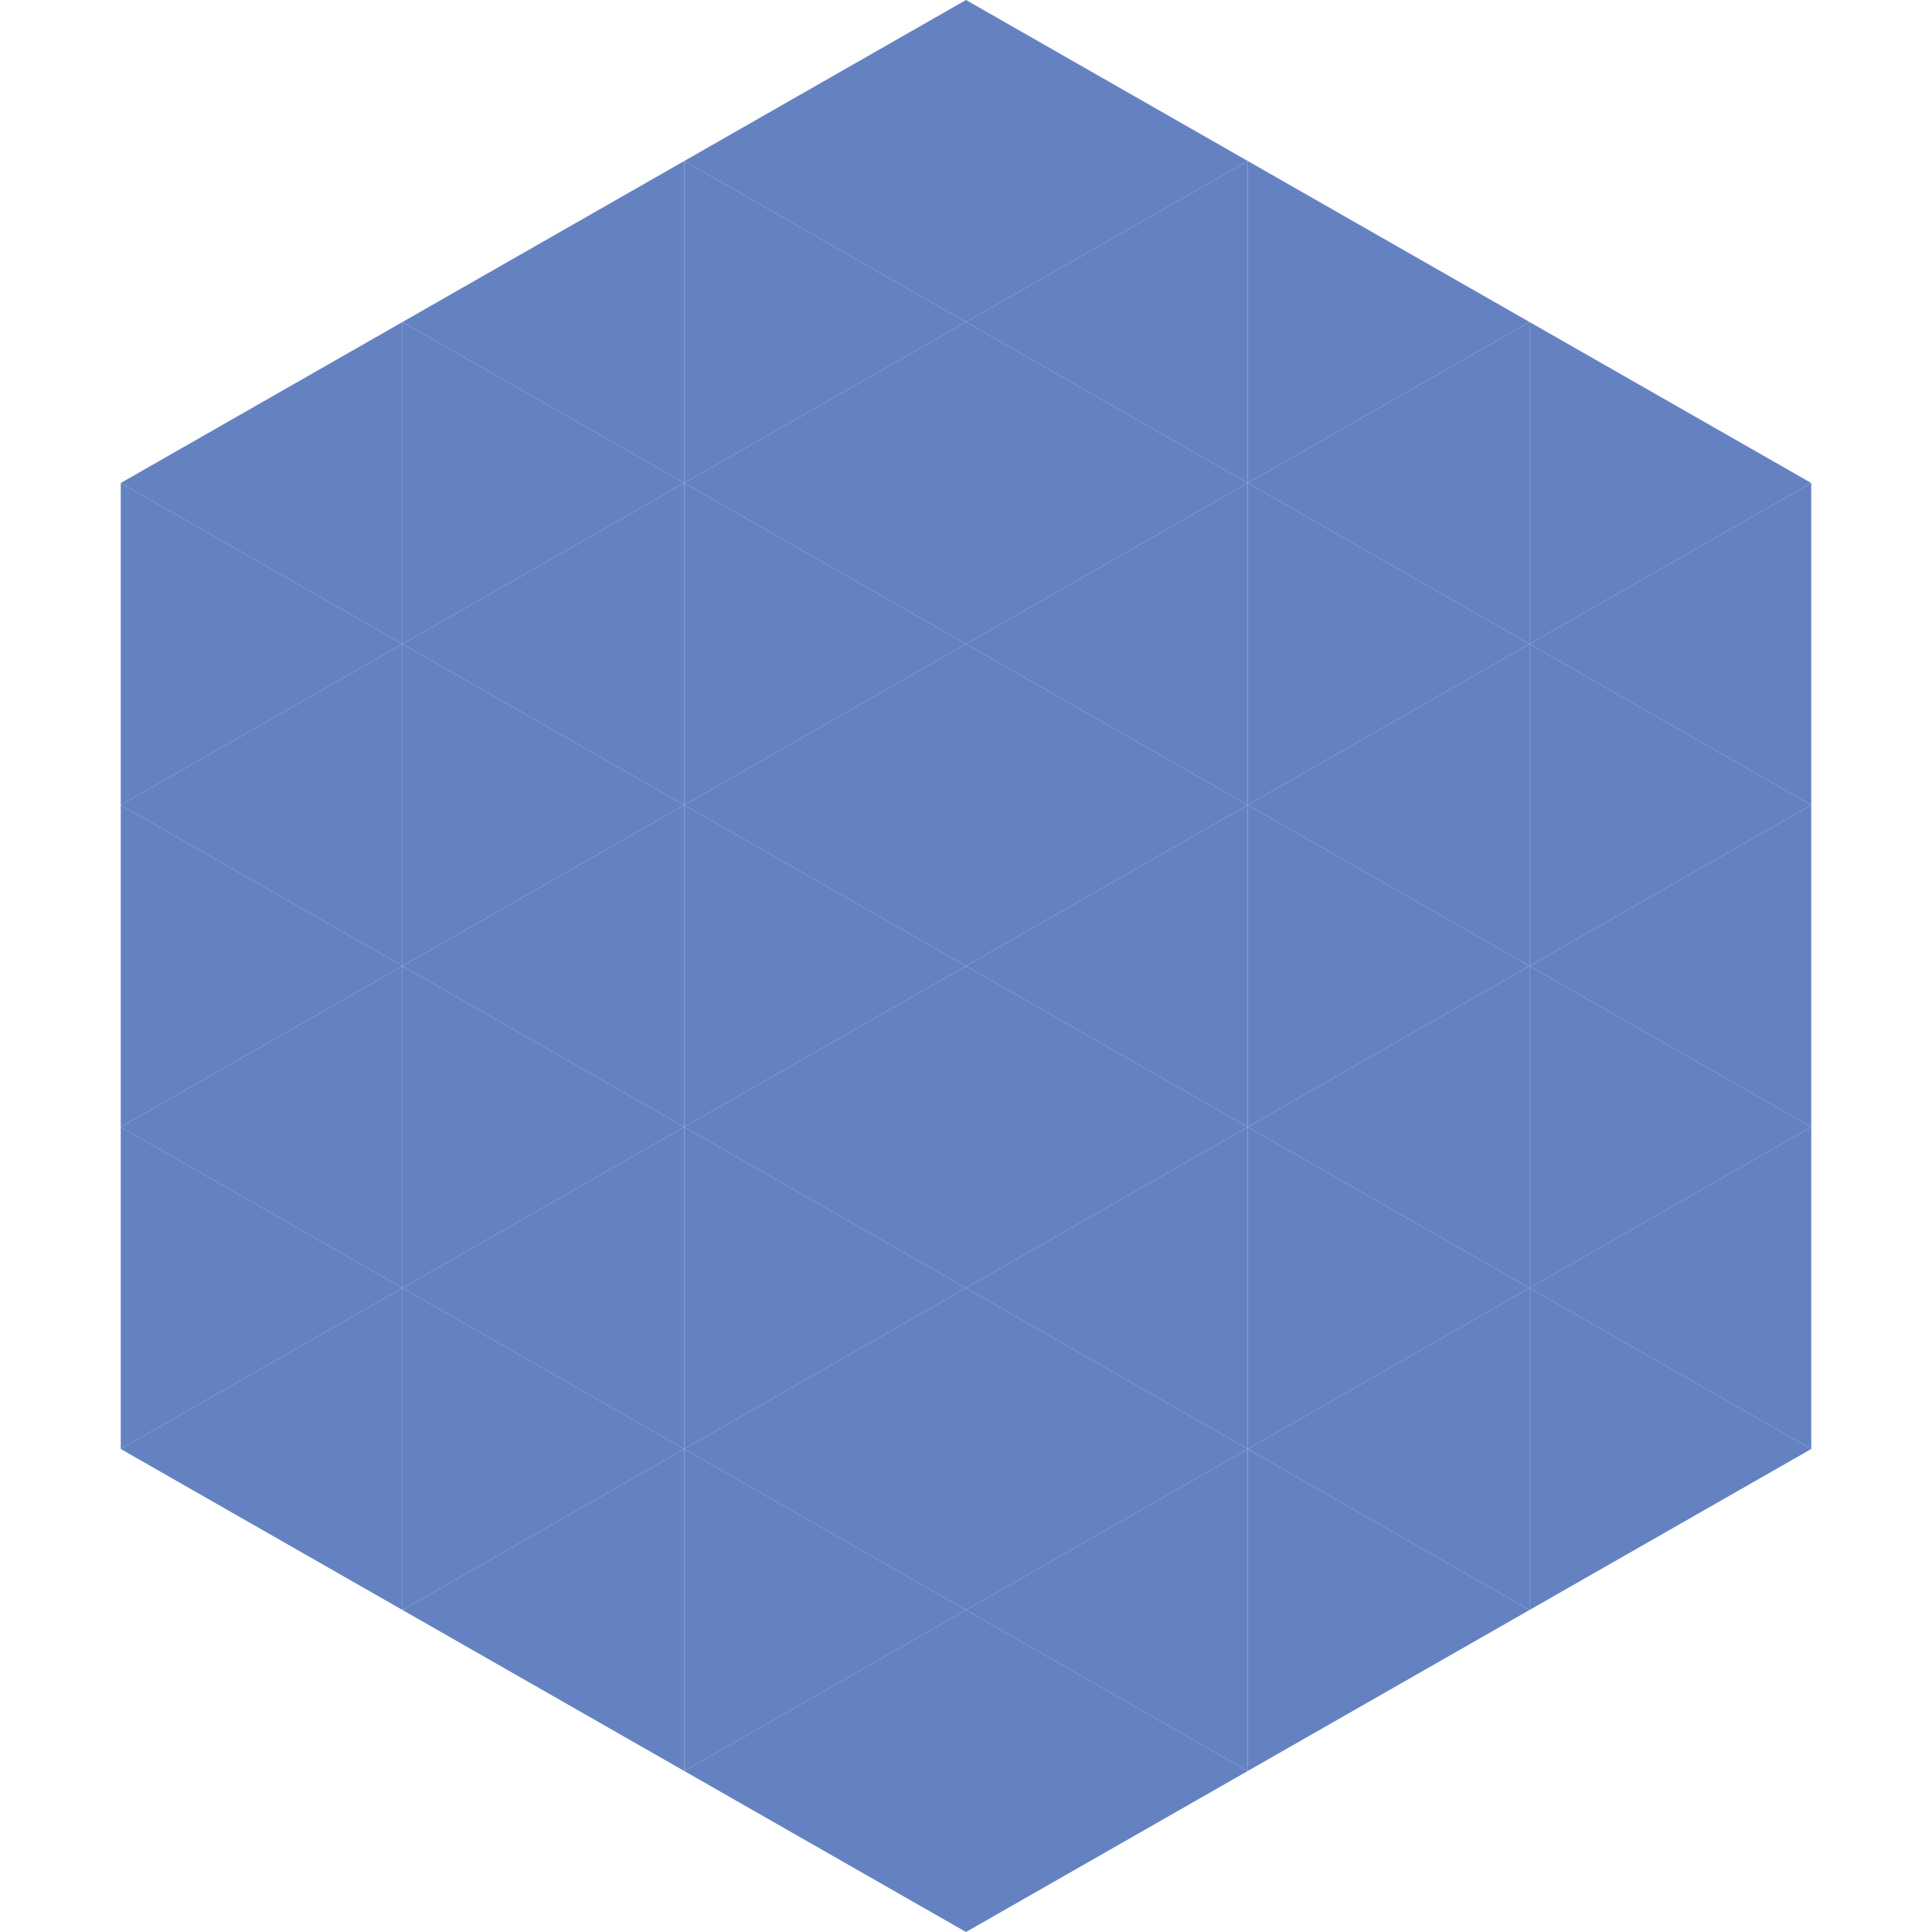
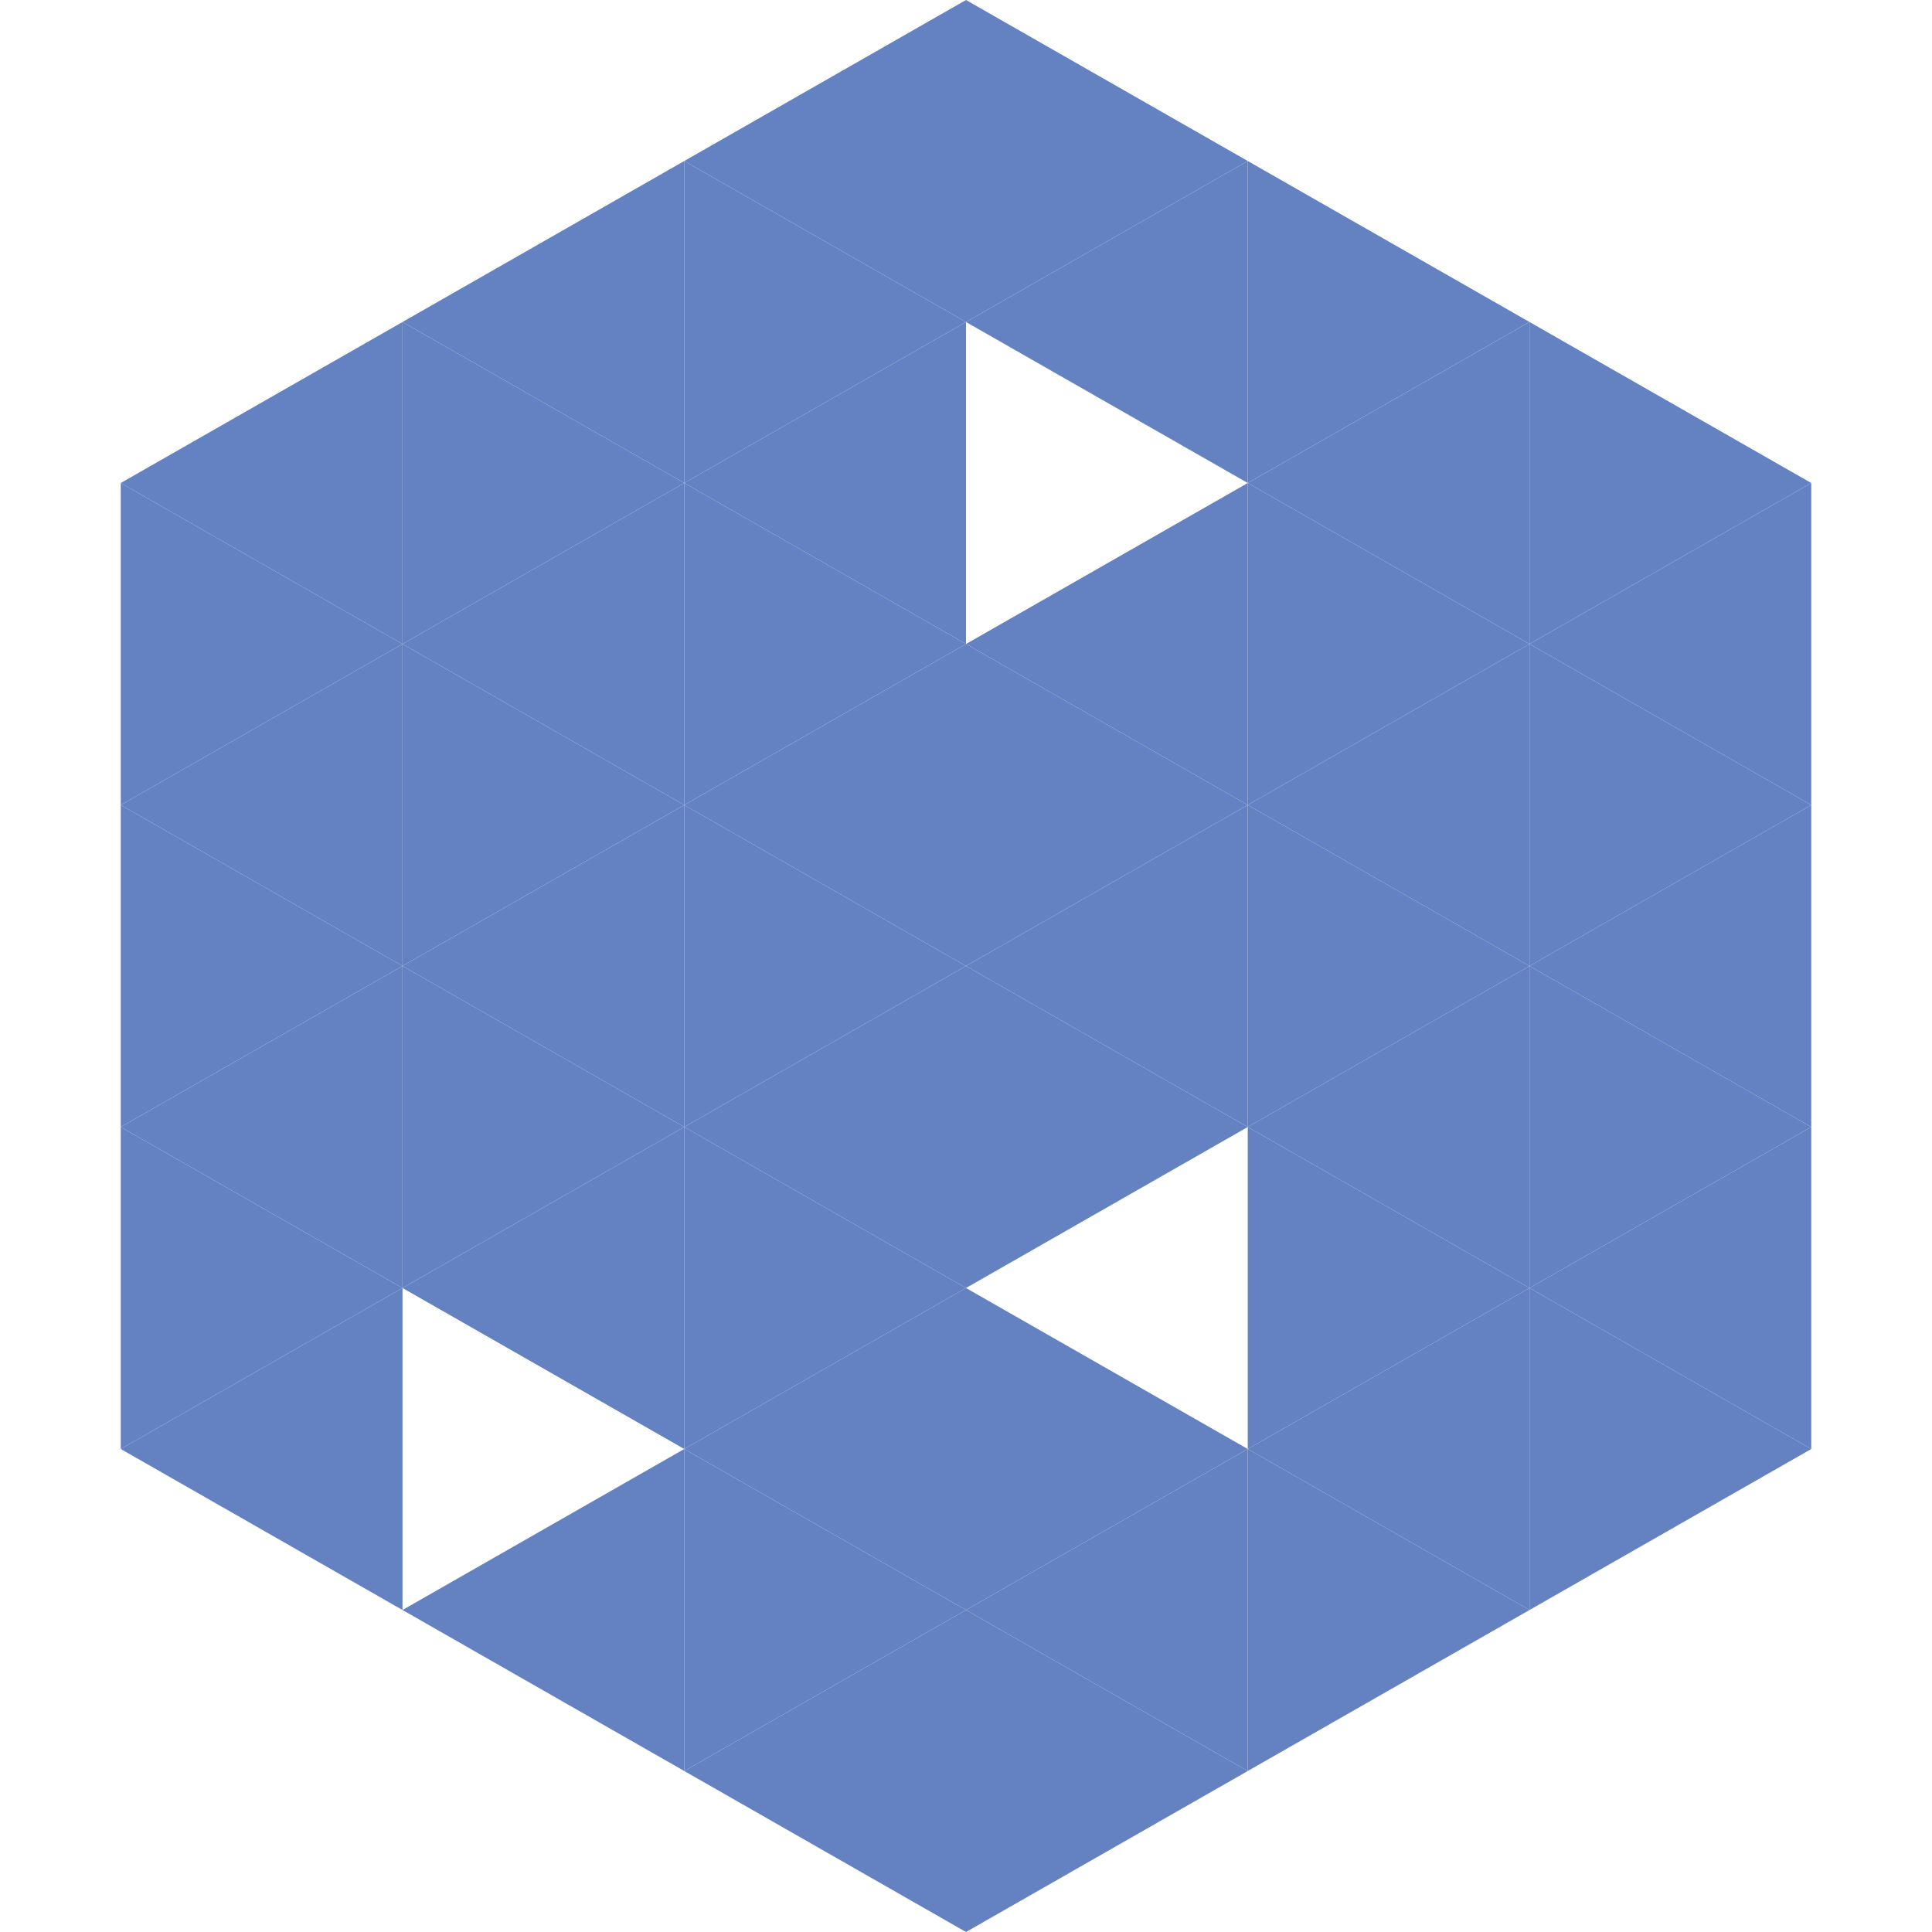
<svg xmlns="http://www.w3.org/2000/svg" width="240" height="240">
  <polygon points="50,40 15,60 50,80" style="fill:rgb(100,130,194)" />
  <polygon points="190,40 225,60 190,80" style="fill:rgb(100,130,194)" />
  <polygon points="15,60 50,80 15,100" style="fill:rgb(100,130,194)" />
  <polygon points="225,60 190,80 225,100" style="fill:rgb(100,130,194)" />
  <polygon points="50,80 15,100 50,120" style="fill:rgb(100,130,194)" />
  <polygon points="190,80 225,100 190,120" style="fill:rgb(100,130,194)" />
  <polygon points="15,100 50,120 15,140" style="fill:rgb(100,130,194)" />
  <polygon points="225,100 190,120 225,140" style="fill:rgb(100,130,194)" />
  <polygon points="50,120 15,140 50,160" style="fill:rgb(100,130,194)" />
  <polygon points="190,120 225,140 190,160" style="fill:rgb(100,130,194)" />
  <polygon points="15,140 50,160 15,180" style="fill:rgb(100,130,194)" />
  <polygon points="225,140 190,160 225,180" style="fill:rgb(100,130,194)" />
  <polygon points="50,160 15,180 50,200" style="fill:rgb(100,130,194)" />
  <polygon points="190,160 225,180 190,200" style="fill:rgb(100,130,194)" />
  <polygon points="15,180 50,200 15,220" style="fill:rgb(255,255,255); fill-opacity:0" />
  <polygon points="225,180 190,200 225,220" style="fill:rgb(255,255,255); fill-opacity:0" />
  <polygon points="50,0 85,20 50,40" style="fill:rgb(255,255,255); fill-opacity:0" />
  <polygon points="190,0 155,20 190,40" style="fill:rgb(255,255,255); fill-opacity:0" />
  <polygon points="85,20 50,40 85,60" style="fill:rgb(100,130,194)" />
  <polygon points="155,20 190,40 155,60" style="fill:rgb(100,130,194)" />
  <polygon points="50,40 85,60 50,80" style="fill:rgb(100,130,194)" />
  <polygon points="190,40 155,60 190,80" style="fill:rgb(100,130,194)" />
  <polygon points="85,60 50,80 85,100" style="fill:rgb(100,130,194)" />
  <polygon points="155,60 190,80 155,100" style="fill:rgb(100,130,194)" />
  <polygon points="50,80 85,100 50,120" style="fill:rgb(100,130,194)" />
  <polygon points="190,80 155,100 190,120" style="fill:rgb(100,130,194)" />
  <polygon points="85,100 50,120 85,140" style="fill:rgb(100,130,194)" />
  <polygon points="155,100 190,120 155,140" style="fill:rgb(100,130,194)" />
  <polygon points="50,120 85,140 50,160" style="fill:rgb(100,130,194)" />
  <polygon points="190,120 155,140 190,160" style="fill:rgb(100,130,194)" />
  <polygon points="85,140 50,160 85,180" style="fill:rgb(100,130,194)" />
  <polygon points="155,140 190,160 155,180" style="fill:rgb(100,130,194)" />
-   <polygon points="50,160 85,180 50,200" style="fill:rgb(100,130,194)" />
  <polygon points="190,160 155,180 190,200" style="fill:rgb(100,130,194)" />
  <polygon points="85,180 50,200 85,220" style="fill:rgb(100,130,194)" />
  <polygon points="155,180 190,200 155,220" style="fill:rgb(100,130,194)" />
  <polygon points="120,0 85,20 120,40" style="fill:rgb(100,130,194)" />
  <polygon points="120,0 155,20 120,40" style="fill:rgb(100,130,194)" />
  <polygon points="85,20 120,40 85,60" style="fill:rgb(100,130,194)" />
  <polygon points="155,20 120,40 155,60" style="fill:rgb(100,130,194)" />
  <polygon points="120,40 85,60 120,80" style="fill:rgb(100,130,194)" />
-   <polygon points="120,40 155,60 120,80" style="fill:rgb(100,130,194)" />
  <polygon points="85,60 120,80 85,100" style="fill:rgb(100,130,194)" />
  <polygon points="155,60 120,80 155,100" style="fill:rgb(100,130,194)" />
  <polygon points="120,80 85,100 120,120" style="fill:rgb(100,130,194)" />
  <polygon points="120,80 155,100 120,120" style="fill:rgb(100,130,194)" />
  <polygon points="85,100 120,120 85,140" style="fill:rgb(100,130,194)" />
  <polygon points="155,100 120,120 155,140" style="fill:rgb(100,130,194)" />
  <polygon points="120,120 85,140 120,160" style="fill:rgb(100,130,194)" />
  <polygon points="120,120 155,140 120,160" style="fill:rgb(100,130,194)" />
  <polygon points="85,140 120,160 85,180" style="fill:rgb(100,130,194)" />
-   <polygon points="155,140 120,160 155,180" style="fill:rgb(100,130,194)" />
  <polygon points="120,160 85,180 120,200" style="fill:rgb(100,130,194)" />
  <polygon points="120,160 155,180 120,200" style="fill:rgb(100,130,194)" />
  <polygon points="85,180 120,200 85,220" style="fill:rgb(100,130,194)" />
  <polygon points="155,180 120,200 155,220" style="fill:rgb(100,130,194)" />
  <polygon points="120,200 85,220 120,240" style="fill:rgb(100,130,194)" />
  <polygon points="120,200 155,220 120,240" style="fill:rgb(100,130,194)" />
  <polygon points="85,220 120,240 85,260" style="fill:rgb(255,255,255); fill-opacity:0" />
  <polygon points="155,220 120,240 155,260" style="fill:rgb(255,255,255); fill-opacity:0" />
</svg>